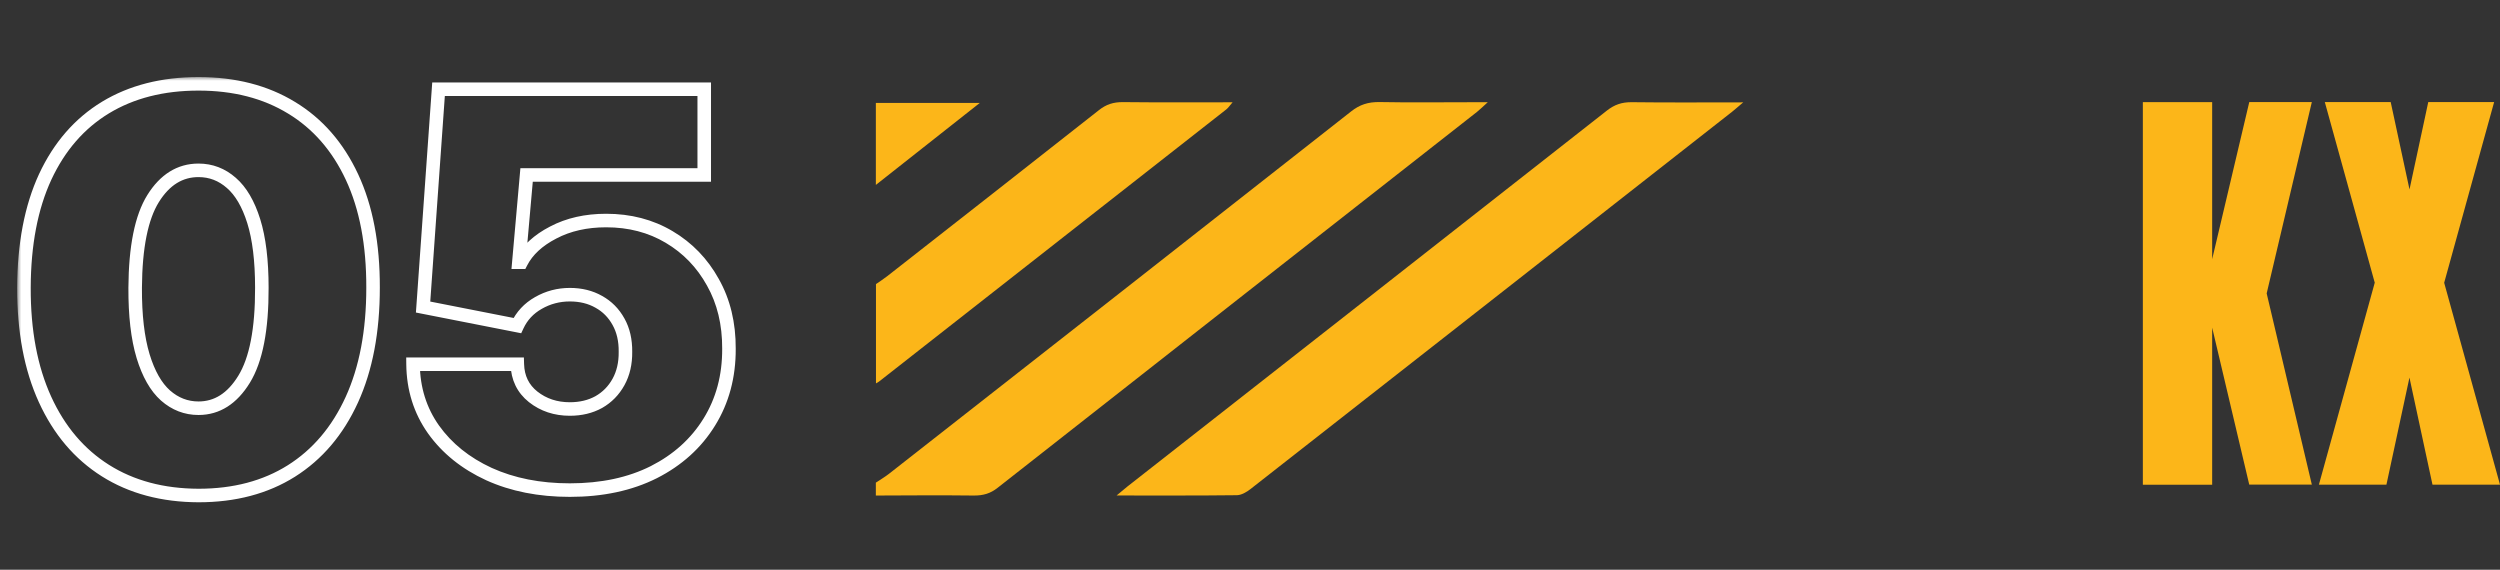
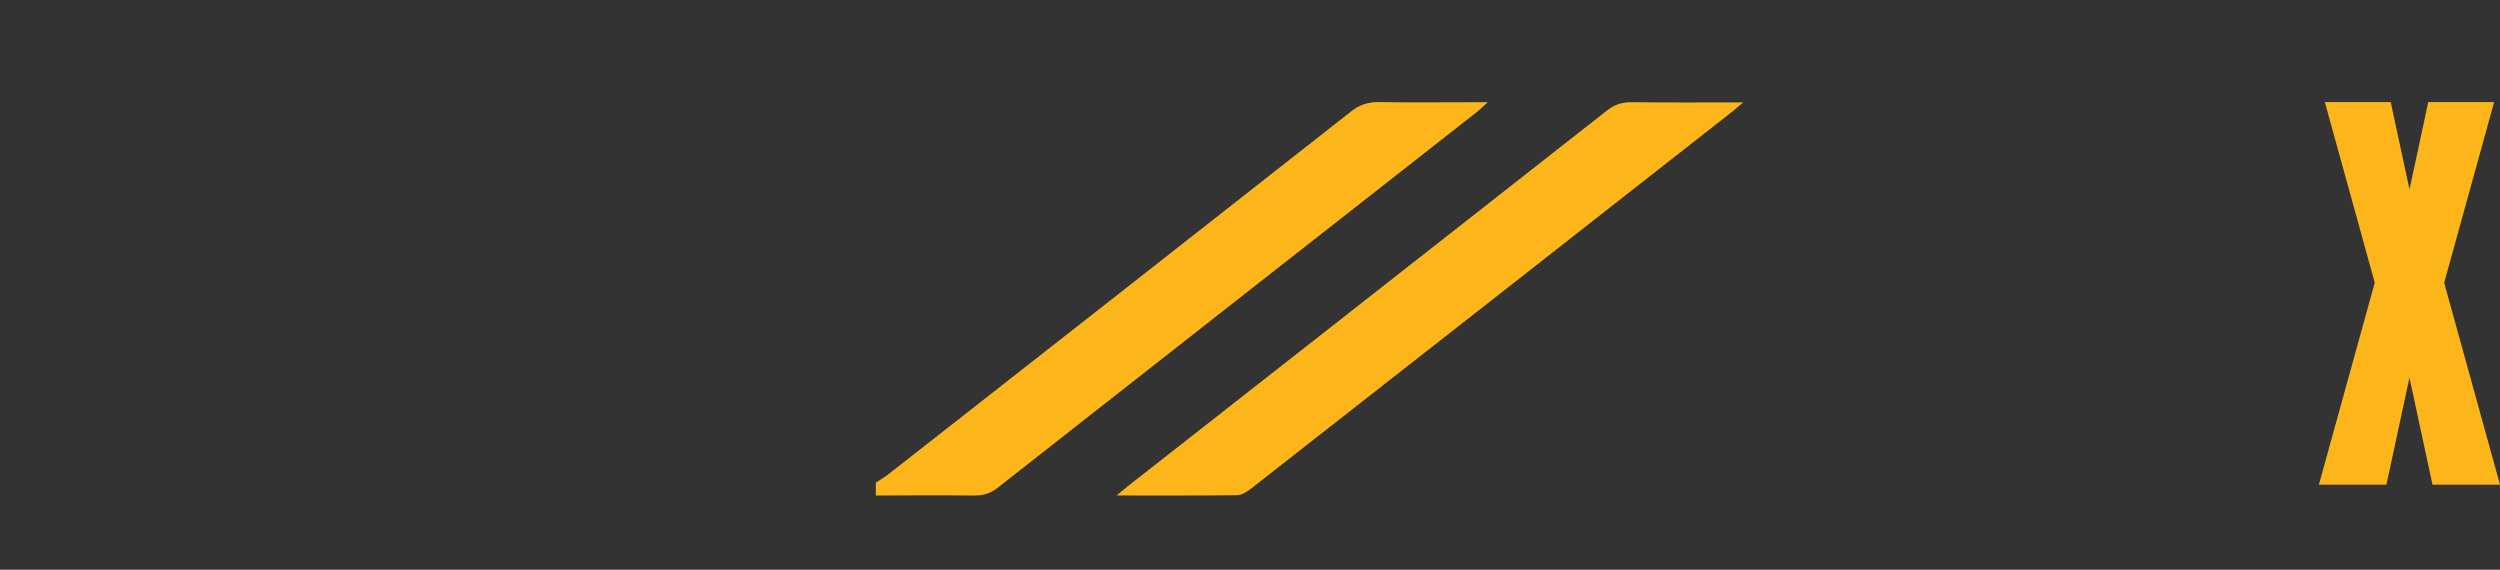
<svg xmlns="http://www.w3.org/2000/svg" width="294" height="67" viewBox="0 0 294 67" fill="none">
  <rect x="0" y="0" width="294" height="67" fill="#333333" stroke="none" />
  <mask id="path-1-outside-1_3349_44661" maskUnits="userSpaceOnUse" x="2" y="9" width="85" height="51" fill="black">
    <rect fill="white" x="2" y="9" width="85" height="51" />
-     <path d="M23.344 58.272C19.12 58.257 15.472 57.28 12.399 55.342C9.326 53.404 6.956 50.611 5.291 46.963C3.626 43.315 2.801 38.939 2.816 33.838C2.831 28.721 3.664 24.376 5.314 20.803C6.979 17.23 9.341 14.513 12.399 12.651C15.472 10.789 19.12 9.858 23.344 9.858C27.568 9.858 31.216 10.796 34.289 12.674C37.363 14.536 39.732 17.253 41.397 20.826C43.062 24.398 43.888 28.736 43.872 33.838C43.872 38.97 43.04 43.36 41.374 47.008C39.709 50.657 37.34 53.45 34.267 55.388C31.209 57.31 27.568 58.272 23.344 58.272ZM23.344 48.008C25.524 48.008 27.31 46.872 28.703 44.601C30.111 42.315 30.808 38.727 30.792 33.838C30.792 30.643 30.474 28.032 29.839 26.003C29.203 23.975 28.325 22.476 27.204 21.507C26.084 20.523 24.797 20.031 23.344 20.031C21.164 20.031 19.385 21.136 18.008 23.346C16.63 25.557 15.926 29.054 15.896 33.838C15.881 37.092 16.191 39.772 16.827 41.876C17.463 43.965 18.341 45.51 19.461 46.509C20.596 47.508 21.891 48.008 23.344 48.008ZM67.013 57.636C63.44 57.636 60.269 57.008 57.498 55.751C54.743 54.479 52.571 52.731 50.981 50.505C49.407 48.28 48.604 45.722 48.574 42.83H60.837C60.882 44.435 61.503 45.714 62.699 46.668C63.91 47.621 65.348 48.098 67.013 48.098C68.3 48.098 69.435 47.826 70.419 47.281C71.403 46.721 72.175 45.934 72.736 44.919C73.296 43.905 73.568 42.724 73.553 41.377C73.568 40.014 73.296 38.833 72.736 37.834C72.175 36.82 71.403 36.04 70.419 35.495C69.435 34.935 68.3 34.655 67.013 34.655C65.681 34.655 64.447 34.981 63.312 35.632C62.191 36.267 61.366 37.153 60.837 38.288L49.755 36.108L51.572 10.493H82.818V20.576H61.926L61.018 30.84H61.291C62.017 29.432 63.274 28.267 65.06 27.343C66.847 26.404 68.921 25.935 71.282 25.935C74.053 25.935 76.52 26.578 78.685 27.865C80.865 29.152 82.583 30.931 83.84 33.202C85.112 35.457 85.74 38.061 85.725 41.013C85.74 44.253 84.968 47.13 83.409 49.642C81.864 52.14 79.692 54.101 76.891 55.524C74.091 56.932 70.798 57.636 67.013 57.636Z" />
+     <path d="M23.344 58.272C19.12 58.257 15.472 57.28 12.399 55.342C9.326 53.404 6.956 50.611 5.291 46.963C3.626 43.315 2.801 38.939 2.816 33.838C2.831 28.721 3.664 24.376 5.314 20.803C6.979 17.23 9.341 14.513 12.399 12.651C15.472 10.789 19.12 9.858 23.344 9.858C27.568 9.858 31.216 10.796 34.289 12.674C37.363 14.536 39.732 17.253 41.397 20.826C43.062 24.398 43.888 28.736 43.872 33.838C43.872 38.97 43.04 43.36 41.374 47.008C39.709 50.657 37.34 53.45 34.267 55.388C31.209 57.31 27.568 58.272 23.344 58.272ZM23.344 48.008C25.524 48.008 27.31 46.872 28.703 44.601C30.111 42.315 30.808 38.727 30.792 33.838C30.792 30.643 30.474 28.032 29.839 26.003C29.203 23.975 28.325 22.476 27.204 21.507C26.084 20.523 24.797 20.031 23.344 20.031C21.164 20.031 19.385 21.136 18.008 23.346C16.63 25.557 15.926 29.054 15.896 33.838C15.881 37.092 16.191 39.772 16.827 41.876C17.463 43.965 18.341 45.51 19.461 46.509C20.596 47.508 21.891 48.008 23.344 48.008ZM67.013 57.636C63.44 57.636 60.269 57.008 57.498 55.751C54.743 54.479 52.571 52.731 50.981 50.505C49.407 48.28 48.604 45.722 48.574 42.83H60.837C60.882 44.435 61.503 45.714 62.699 46.668C63.91 47.621 65.348 48.098 67.013 48.098C68.3 48.098 69.435 47.826 70.419 47.281C71.403 46.721 72.175 45.934 72.736 44.919C73.296 43.905 73.568 42.724 73.553 41.377C73.568 40.014 73.296 38.833 72.736 37.834C72.175 36.82 71.403 36.04 70.419 35.495C65.681 34.655 64.447 34.981 63.312 35.632C62.191 36.267 61.366 37.153 60.837 38.288L49.755 36.108L51.572 10.493H82.818V20.576H61.926L61.018 30.84H61.291C62.017 29.432 63.274 28.267 65.06 27.343C66.847 26.404 68.921 25.935 71.282 25.935C74.053 25.935 76.52 26.578 78.685 27.865C80.865 29.152 82.583 30.931 83.84 33.202C85.112 35.457 85.74 38.061 85.725 41.013C85.74 44.253 84.968 47.13 83.409 49.642C81.864 52.14 79.692 54.101 76.891 55.524C74.091 56.932 70.798 57.636 67.013 57.636Z" />
  </mask>
-   <path d="M23.344 58.272L23.341 59.068H23.344V58.272ZM12.399 55.342L11.974 56.016L12.399 55.342ZM5.291 46.963L4.567 47.293L5.291 46.963ZM2.816 33.838L3.612 33.84V33.84L2.816 33.838ZM5.314 20.803L4.592 20.467L4.591 20.469L5.314 20.803ZM12.399 12.651L11.986 11.97L11.985 11.971L12.399 12.651ZM34.289 12.674L33.874 13.353L33.877 13.354L34.289 12.674ZM41.397 20.826L42.118 20.489L41.397 20.826ZM43.872 33.838L43.076 33.835V33.838H43.872ZM41.374 47.008L42.099 47.339L41.374 47.008ZM34.267 55.388L34.69 56.062L34.691 56.061L34.267 55.388ZM28.703 44.601L28.026 44.184L28.025 44.185L28.703 44.601ZM30.792 33.838H29.997L29.997 33.84L30.792 33.838ZM29.839 26.003L30.598 25.765L29.839 26.003ZM27.204 21.507L26.679 22.105L26.684 22.109L27.204 21.507ZM18.008 23.346L17.332 22.925L18.008 23.346ZM15.896 33.838L15.1 33.833L15.1 33.834L15.896 33.838ZM16.827 41.876L16.065 42.106L16.065 42.108L16.827 41.876ZM19.461 46.509L18.931 47.103L18.935 47.106L19.461 46.509ZM23.347 57.476C19.248 57.461 15.751 56.515 12.823 54.669L11.974 56.016C15.193 58.045 18.993 59.052 23.341 59.068L23.347 57.476ZM12.823 54.669C9.895 52.822 7.623 50.155 6.015 46.633L4.567 47.293C6.29 51.068 8.756 53.987 11.974 56.016L12.823 54.669ZM6.015 46.633C4.409 43.113 3.597 38.857 3.612 33.84L2.02 33.835C2.005 39.022 2.843 43.516 4.567 47.293L6.015 46.633ZM3.612 33.84C3.627 28.805 4.446 24.579 6.036 21.137L4.591 20.469C2.881 24.172 2.035 28.637 2.02 33.835L3.612 33.84ZM6.035 21.139C7.641 17.694 9.902 15.103 12.813 13.331L11.985 11.971C8.779 13.923 6.317 16.767 4.592 20.467L6.035 21.139ZM12.811 13.332C15.74 11.557 19.24 10.654 23.344 10.654V9.062C19.001 9.062 15.204 10.02 11.986 11.97L12.811 13.332ZM23.344 10.654C27.447 10.654 30.947 11.564 33.874 13.353L34.704 11.994C31.486 10.028 27.689 9.062 23.344 9.062V10.654ZM33.877 13.354C36.802 15.127 39.07 17.718 40.676 21.162L42.118 20.489C40.393 16.788 37.923 13.944 34.702 11.993L33.877 13.354ZM40.676 21.162C42.279 24.602 43.091 28.817 43.076 33.835L44.668 33.84C44.684 28.654 43.846 24.195 42.118 20.489L40.676 21.162ZM43.076 33.838C43.076 38.886 42.257 43.158 40.65 46.678L42.099 47.339C43.822 43.562 44.668 39.053 44.668 33.838H43.076ZM40.65 46.678C39.042 50.201 36.771 52.868 33.842 54.715L34.691 56.061C37.909 54.032 40.376 51.113 42.099 47.339L40.65 46.678ZM33.843 54.714C30.932 56.544 27.444 57.476 23.344 57.476V59.068C27.692 59.068 31.485 58.077 34.69 56.062L33.843 54.714ZM23.344 48.803C25.865 48.803 27.881 47.463 29.382 45.017L28.025 44.185C26.739 46.281 25.183 47.212 23.344 47.212V48.803ZM29.381 45.019C30.907 42.54 31.604 38.769 31.588 33.835L29.997 33.84C30.012 38.686 29.315 42.09 28.026 44.184L29.381 45.019ZM31.588 33.838C31.588 30.599 31.267 27.899 30.598 25.765L29.079 26.241C29.682 28.165 29.997 30.688 29.997 33.838H31.588ZM30.598 25.765C29.936 23.654 28.996 22.004 27.725 20.905L26.684 22.109C27.654 22.948 28.469 24.296 29.079 26.241L30.598 25.765ZM27.73 20.909C26.468 19.801 24.996 19.235 23.344 19.235V20.827C24.599 20.827 25.7 21.245 26.679 22.105L27.73 20.909ZM23.344 19.235C20.832 19.235 18.822 20.535 17.332 22.925L18.683 23.767C19.948 21.737 21.496 20.827 23.344 20.827V19.235ZM17.332 22.925C15.835 25.327 15.13 29.007 15.1 33.833L16.692 33.843C16.722 29.101 17.425 25.787 18.683 23.767L17.332 22.925ZM15.1 33.834C15.085 37.134 15.398 39.899 16.065 42.106L17.589 41.646C16.984 39.645 16.677 37.051 16.692 33.841L15.1 33.834ZM16.065 42.108C16.726 44.277 17.663 45.972 18.931 47.103L19.991 45.915C19.018 45.047 18.2 43.654 17.588 41.645L16.065 42.108ZM18.935 47.106C20.209 48.228 21.689 48.803 23.344 48.803V47.212C22.093 47.212 20.983 46.788 19.987 45.911L18.935 47.106ZM57.498 55.751L57.165 56.474L57.17 56.476L57.498 55.751ZM50.981 50.505L50.331 50.965L50.333 50.968L50.981 50.505ZM48.574 42.83V42.034H47.77L47.778 42.838L48.574 42.83ZM60.837 42.83L61.632 42.807L61.61 42.034H60.837V42.83ZM62.699 46.668L62.202 47.29L62.206 47.293L62.699 46.668ZM70.419 47.281L70.805 47.977L70.813 47.973L70.419 47.281ZM72.736 44.919L72.039 44.535L72.736 44.919ZM73.553 41.377L72.757 41.368L72.757 41.377L72.757 41.386L73.553 41.377ZM72.736 37.834L72.039 38.219L72.041 38.224L72.736 37.834ZM70.419 35.495L70.026 36.187L70.034 36.192L70.419 35.495ZM63.312 35.632L63.705 36.324L63.708 36.322L63.312 35.632ZM60.837 38.288L60.683 39.069L61.294 39.19L61.558 38.625L60.837 38.288ZM49.755 36.108L48.961 36.052L48.911 36.754L49.601 36.889L49.755 36.108ZM51.572 10.493V9.698H50.83L50.778 10.437L51.572 10.493ZM82.818 10.493H83.614V9.698H82.818V10.493ZM82.818 20.576V21.372H83.614V20.576H82.818ZM61.926 20.576V19.78H61.198L61.134 20.506L61.926 20.576ZM61.018 30.84L60.225 30.77L60.149 31.636H61.018V30.84ZM61.291 30.84V31.636H61.776L61.998 31.205L61.291 30.84ZM65.06 27.343L65.426 28.05L65.43 28.048L65.06 27.343ZM78.685 27.865L78.278 28.549L78.281 28.551L78.685 27.865ZM83.84 33.202L83.144 33.587L83.147 33.593L83.84 33.202ZM85.725 41.013L84.929 41.009L84.929 41.017L85.725 41.013ZM83.409 49.642L82.732 49.223L82.731 49.224L83.409 49.642ZM76.891 55.524L77.249 56.235L77.252 56.233L76.891 55.524ZM67.013 56.84C63.534 56.84 60.478 56.228 57.827 55.026L57.17 56.476C60.06 57.787 63.346 58.432 67.013 58.432V56.84ZM57.832 55.028C55.188 53.808 53.129 52.144 51.629 50.043L50.333 50.968C52.012 53.318 54.298 55.151 57.165 56.474L57.832 55.028ZM51.631 50.046C50.156 47.961 49.399 45.562 49.37 42.822L47.778 42.838C47.81 45.881 48.658 48.599 50.331 50.965L51.631 50.046ZM48.574 43.626H60.837V42.034H48.574V43.626ZM60.041 42.853C60.093 44.678 60.813 46.182 62.202 47.29L63.195 46.045C62.192 45.246 61.671 44.191 61.632 42.807L60.041 42.853ZM62.206 47.293C63.569 48.366 65.184 48.894 67.013 48.894V47.303C65.511 47.303 64.25 46.877 63.191 46.042L62.206 47.293ZM67.013 48.894C68.415 48.894 69.687 48.596 70.805 47.977L70.034 46.585C69.184 47.055 68.185 47.303 67.013 47.303V48.894ZM70.813 47.973C71.927 47.338 72.803 46.443 73.432 45.304L72.039 44.535C71.548 45.424 70.879 46.103 70.026 46.589L70.813 47.973ZM73.432 45.304C74.069 44.151 74.365 42.83 74.349 41.368L72.757 41.386C72.771 42.618 72.522 43.659 72.039 44.535L73.432 45.304ZM74.349 41.386C74.365 39.91 74.07 38.587 73.43 37.445L72.041 38.224C72.522 39.08 72.771 40.118 72.757 41.368L74.349 41.386ZM73.432 37.45C72.802 36.308 71.924 35.419 70.805 34.799L70.034 36.192C70.883 36.662 71.549 37.332 72.039 38.219L73.432 37.45ZM70.813 34.804C69.694 34.166 68.419 33.859 67.013 33.859V35.451C68.181 35.451 69.177 35.704 70.026 36.187L70.813 34.804ZM67.013 33.859C65.545 33.859 64.174 34.22 62.916 34.941L63.708 36.322C64.72 35.741 65.817 35.451 67.013 35.451V33.859ZM62.919 34.939C61.659 35.654 60.717 36.662 60.115 37.952L61.558 38.625C62.016 37.644 62.724 36.88 63.705 36.324L62.919 34.939ZM60.99 37.508L49.908 35.328L49.601 36.889L60.683 39.069L60.99 37.508ZM50.549 36.165L52.365 10.55L50.778 10.437L48.961 36.052L50.549 36.165ZM51.572 11.289H82.818V9.698H51.572V11.289ZM82.022 10.493V20.576H83.614V10.493H82.022ZM82.818 19.78H61.926V21.372H82.818V19.78ZM61.134 20.506L60.225 30.77L61.811 30.91L62.719 20.646L61.134 20.506ZM61.018 31.636H61.291V30.044H61.018V31.636ZM61.998 31.205C62.631 29.979 63.746 28.918 65.426 28.05L64.695 26.636C62.801 27.615 61.404 28.885 60.583 30.475L61.998 31.205ZM65.43 28.048C67.085 27.178 69.028 26.731 71.282 26.731V25.139C68.814 25.139 66.609 25.63 64.69 26.639L65.43 28.048ZM71.282 26.731C73.924 26.731 76.249 27.343 78.278 28.549L79.092 27.181C76.792 25.814 74.181 25.139 71.282 25.139V26.731ZM78.281 28.551C80.335 29.764 81.954 31.437 83.144 33.587L84.536 32.816C83.213 30.425 81.395 28.541 79.09 27.18L78.281 28.551ZM83.147 33.593C84.341 35.712 84.943 38.176 84.929 41.009L86.521 41.017C86.536 37.947 85.882 35.203 84.533 32.811L83.147 33.593ZM84.929 41.017C84.943 44.122 84.205 46.849 82.732 49.223L84.085 50.062C85.73 47.41 86.536 44.384 86.521 41.01L84.929 41.017ZM82.731 49.224C81.269 51.589 79.211 53.453 76.531 54.814L77.252 56.233C80.173 54.749 82.459 52.692 84.085 50.061L82.731 49.224ZM76.534 54.813C73.865 56.155 70.699 56.84 67.013 56.84V58.432C70.897 58.432 74.316 57.709 77.249 56.235L76.534 54.813Z" fill="white" mask="url(#path-1-outside-1_3349_44661)" />
  <g clip-path="url(#clip0_3349_44661)">
-     <path d="M264.511 56.99L260.151 38.528V57.005H252V12.01H260.151V30.478L264.516 12H271.872L266.561 34.505L271.872 56.99H264.516H264.511Z" fill="#FCB619" />
    <path d="M279.273 33.254L273.398 12.005H281.146L281.519 13.732L283.357 22.278L285.194 13.732L285.562 12.005H293.31L287.435 33.254L294 56.995H286.06L285.189 52.952L283.352 44.406L281.514 52.952L280.643 56.995H272.703L279.268 33.254H279.273Z" fill="#FCB619" />
  </g>
  <path d="M103.006 56.756C103.527 56.402 104.089 56.082 104.576 55.694C122.69 41.506 140.811 27.319 158.89 13.105C159.884 12.322 160.879 11.974 162.277 12.002C165.781 12.07 169.284 12.022 172.788 12.022L174.961 12.022C174.344 12.574 174.042 12.887 173.686 13.166C154.893 27.898 136.094 42.623 117.315 57.369C116.485 58.023 115.649 58.288 114.483 58.275C110.658 58.227 106.825 58.261 102.999 58.275L102.999 56.756" fill="#FCB619" />
-   <path d="M103.007 33.415C103.446 33.109 103.906 32.816 104.324 32.489C112.64 25.978 120.957 19.474 129.246 12.942C130.069 12.295 130.905 11.995 132.084 12.009C136.28 12.056 140.476 12.029 144.953 12.029C144.603 12.424 144.453 12.676 144.22 12.86C130.617 23.533 117.001 34.192 103.391 44.858C103.282 44.946 103.138 45.014 103.014 45.089L103.014 33.422" fill="#FCB619" />
-   <path d="M103.001 12.108L115.219 12.108C110.982 15.452 106.991 18.599 103.001 21.746L103.001 12.108Z" fill="#FCB619" />
  <path d="M131.317 58.264C131.914 57.766 132.229 57.494 132.565 57.228C151.372 42.49 170.185 27.758 188.97 13.005C189.834 12.331 190.698 11.997 191.939 12.018C196.135 12.072 200.338 12.038 205 12.038C204.376 12.569 204.047 12.862 203.697 13.141C184.816 27.942 165.934 42.742 147.038 57.528C146.613 57.862 145.989 58.23 145.455 58.236C140.875 58.291 136.288 58.27 131.324 58.27" fill="#FCB619" />
  <defs>
    <clipPath id="clip0_3349_44661">
      <rect width="42" height="45" fill="white" transform="translate(252 12)" />
    </clipPath>
  </defs>
</svg>